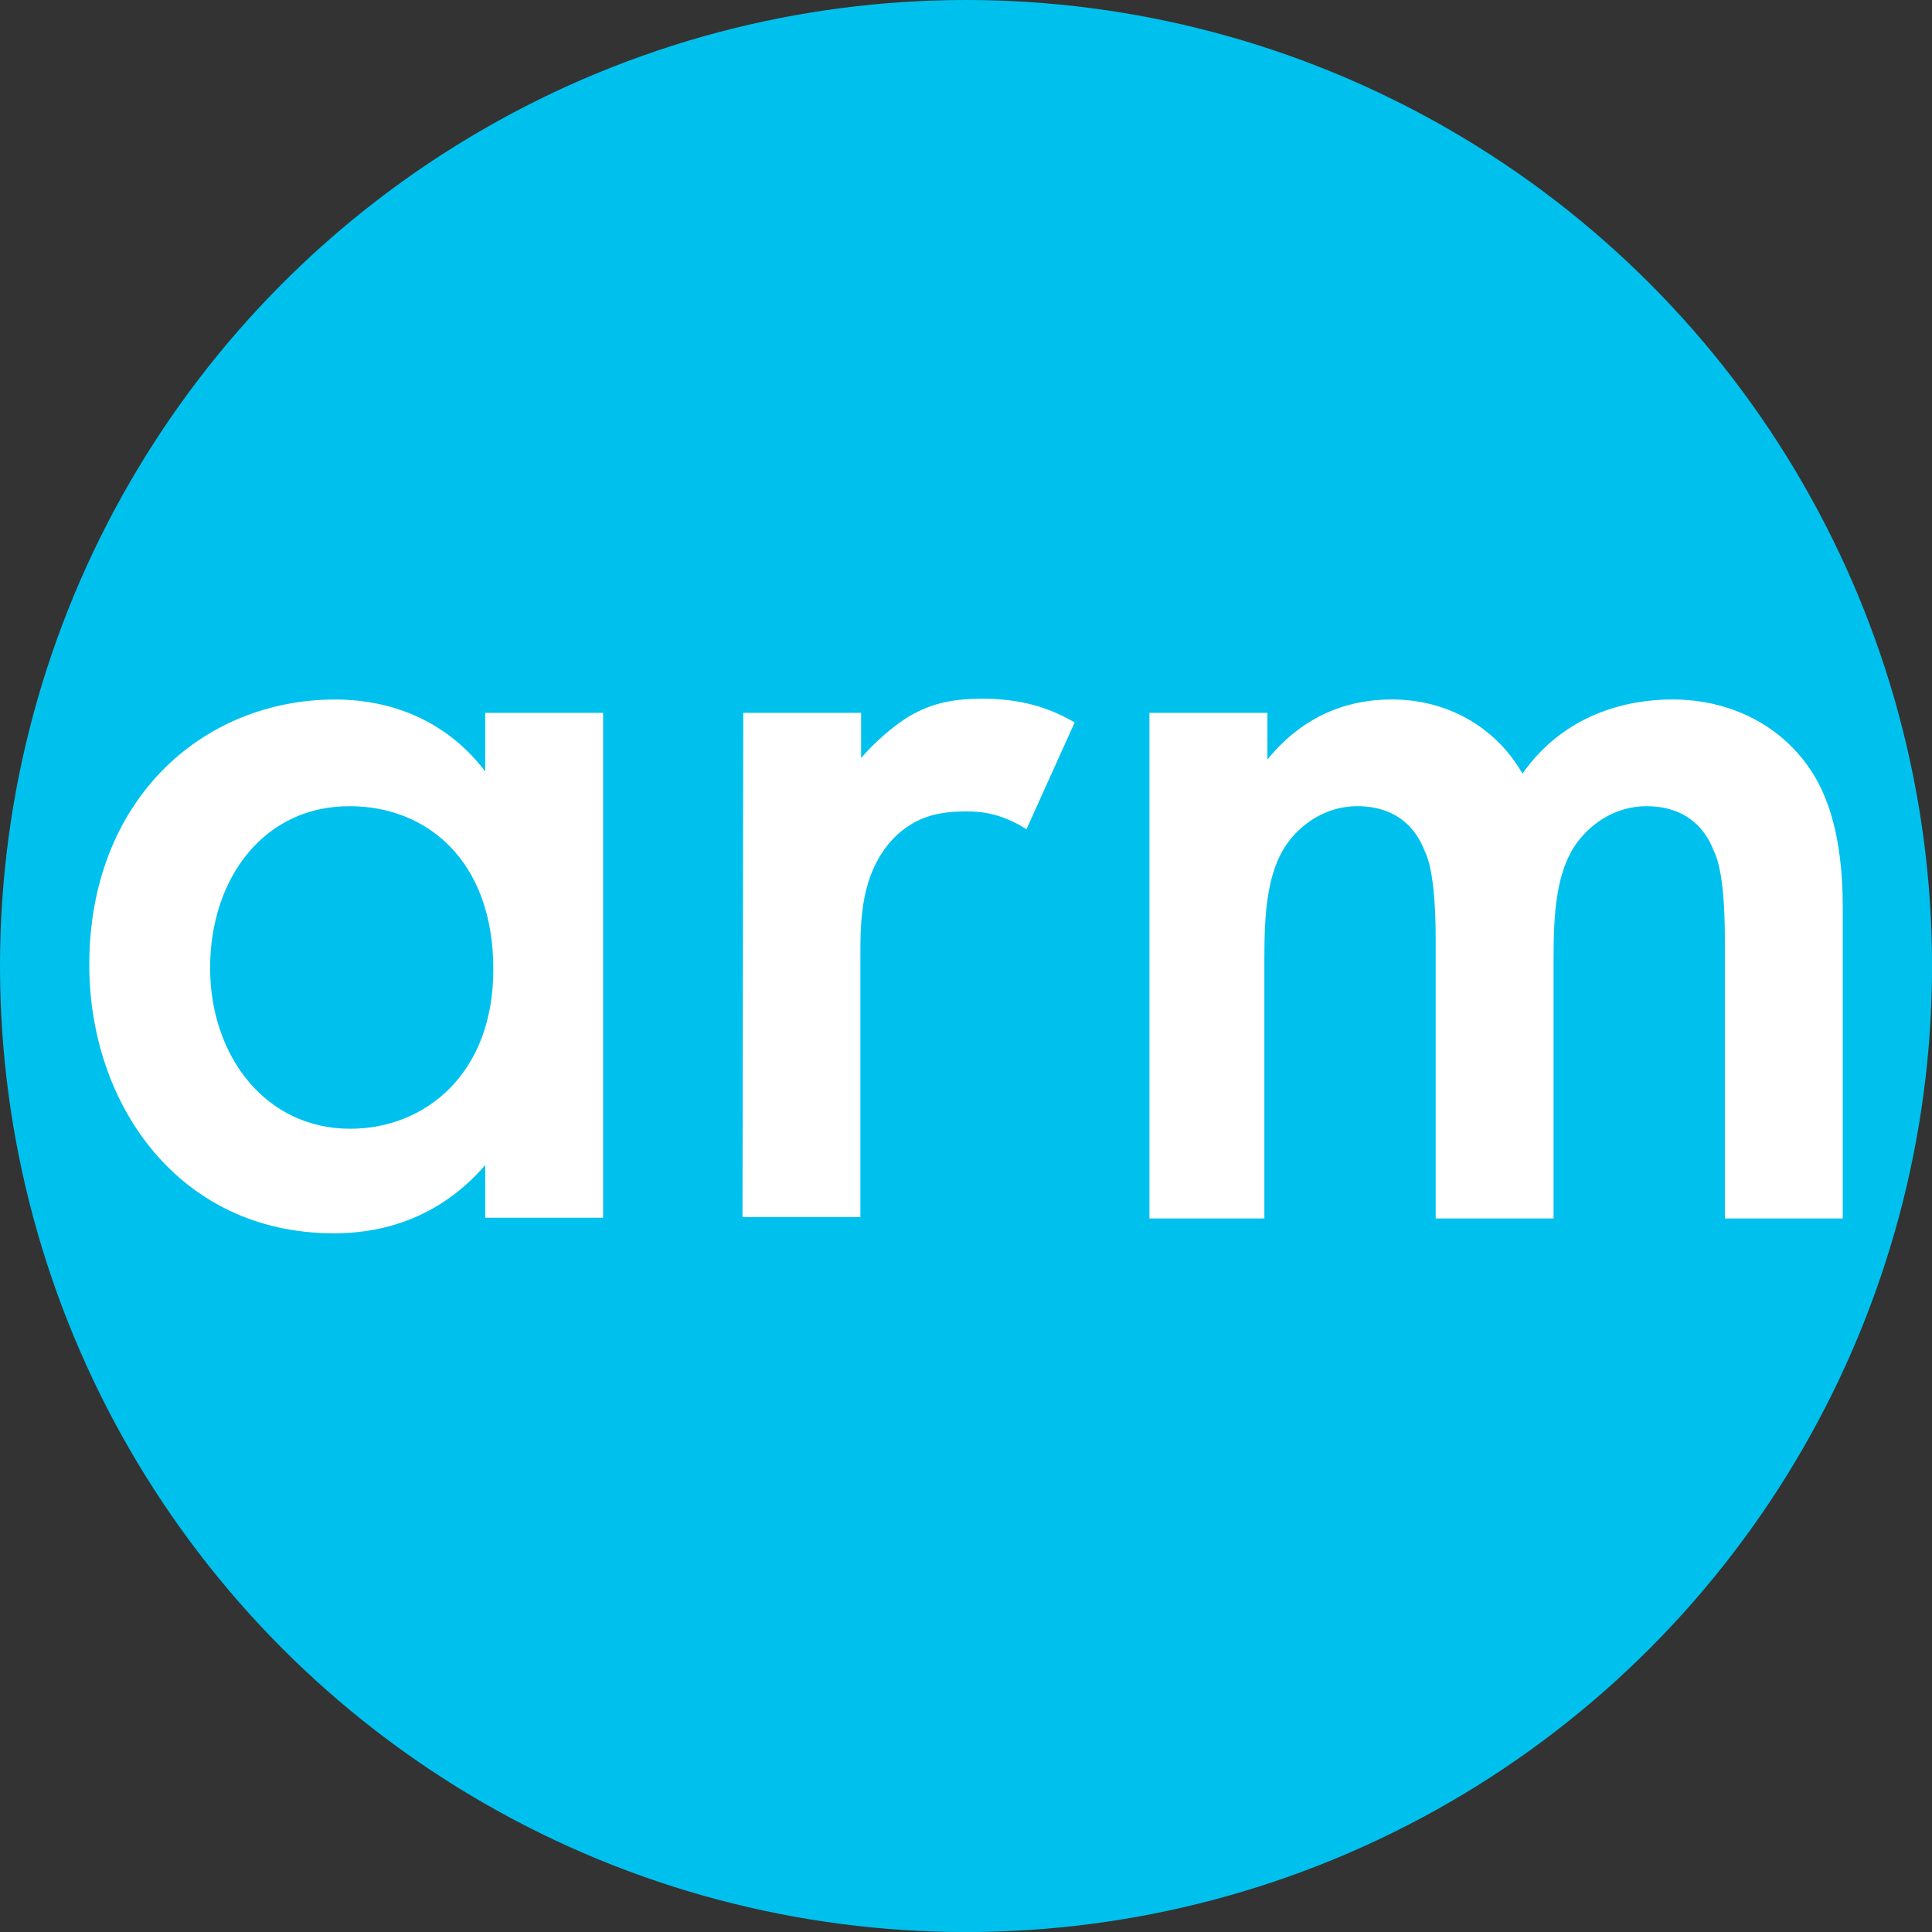
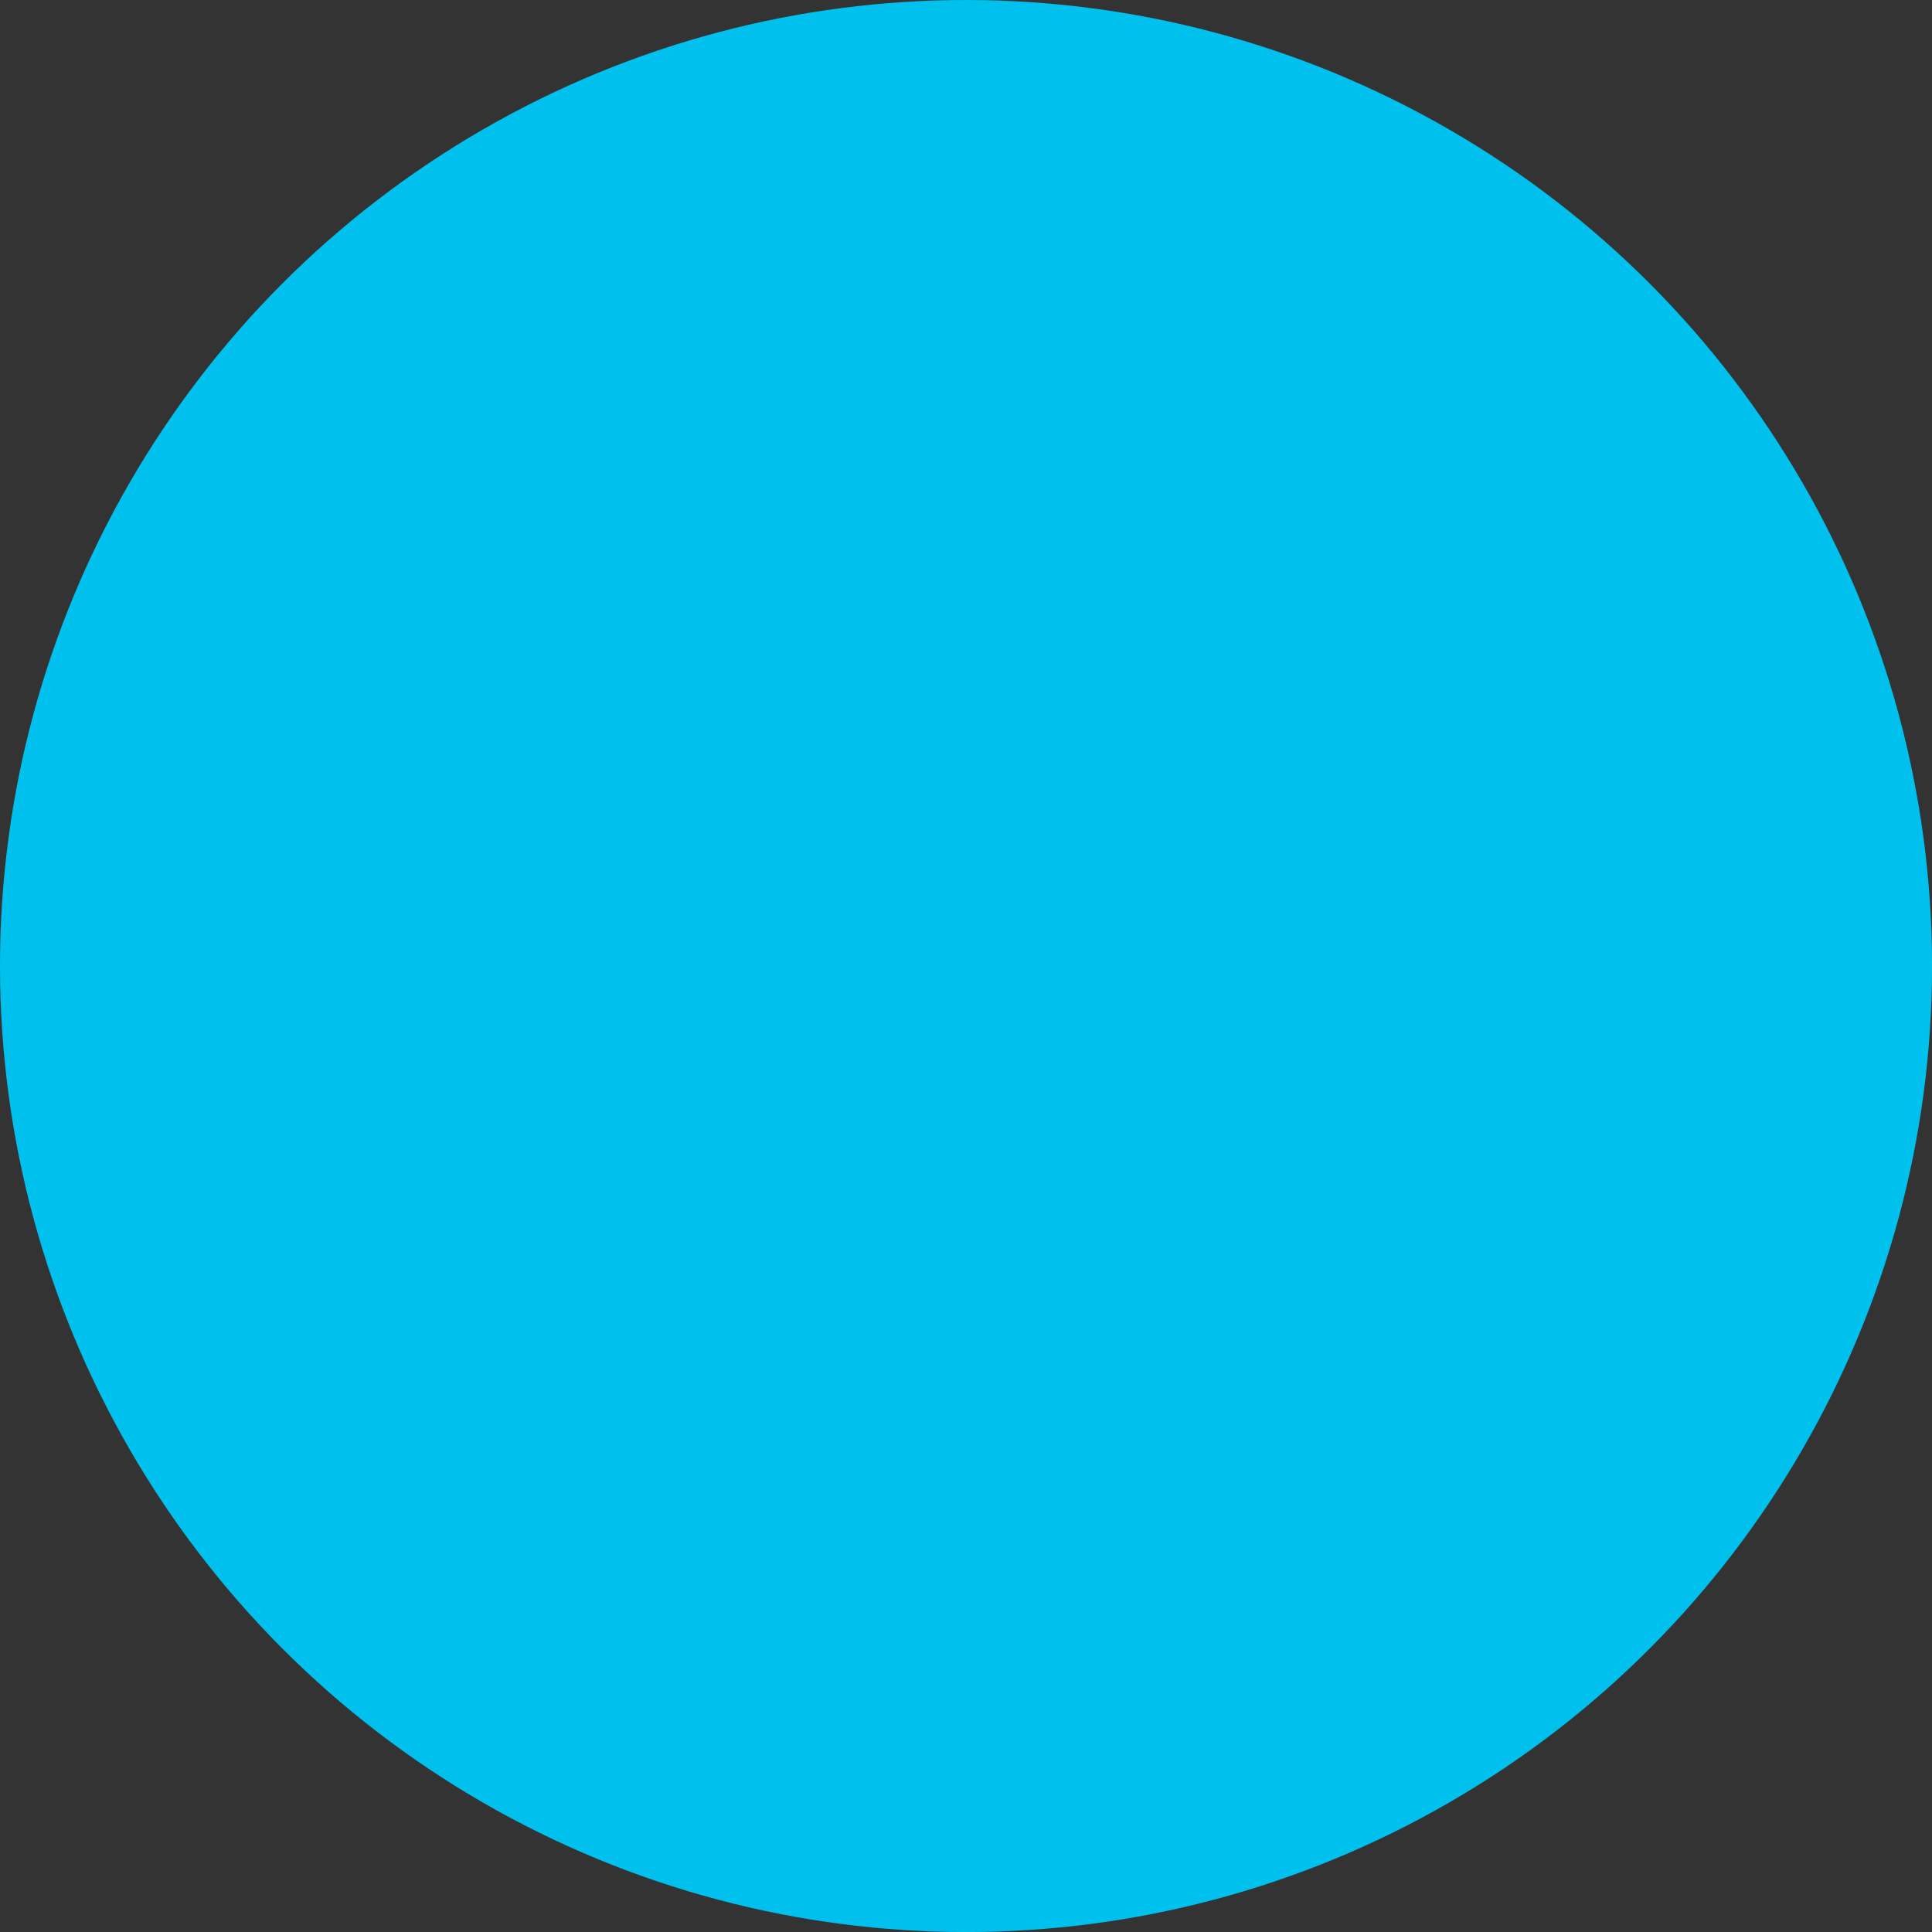
<svg xmlns="http://www.w3.org/2000/svg" id="BACKGROUND" viewBox="0 0 459.57 459.57">
  <rect x="0" y="0" width="459.57" height="459.57" fill="#333333" stroke="none" />
  <defs>
    <style>
      .cls-1 {
        fill: #00c1ed;
      }

      .cls-2 {
        fill: #fff;
      }
    </style>
  </defs>
  <circle class="cls-1" cx="229.79" cy="229.79" r="229.79" />
-   <path class="cls-2" d="M115.42,169.56h28.04v120.1h-28.04v-12.52c-12.35,14.29-27.34,16.23-35.98,16.23-37.04,0-58.2-30.86-58.2-63.84,0-39.15,26.81-63.14,58.55-63.14,8.82,0,24.34,2.29,35.63,17.11v-13.93h0ZM49.98,230.23c0,20.81,13.05,38.27,33.33,38.27,17.64,0,34.04-12.87,34.04-37.92,0-26.28-16.23-38.8-34.04-38.8-20.28-.18-33.33,16.93-33.33,38.45ZM176.79,169.56h28.04v10.76c3.17-3.7,7.76-7.76,11.64-10.05,5.47-3.17,10.76-4.06,17.11-4.06,6.88,0,14.29,1.06,22.05,5.64l-11.46,25.4c-6.35-4.06-11.46-4.23-14.29-4.23-6,0-11.99.88-17.46,6.53-7.76,8.29-7.76,19.75-7.76,27.69v62.26h-28.04l.18-119.93h0ZM273.44,169.56h28.04v11.11c9.35-11.46,20.46-14.29,29.63-14.29,12.52,0,24.34,6,31.04,17.64,10.05-14.29,25.04-17.64,35.63-17.64,14.64,0,27.34,6.88,34.21,18.87,2.29,4.06,6.35,12.87,6.35,30.33v74.25h-28.04v-66.14c0-13.4-1.41-18.87-2.65-21.34-1.76-4.59-6-10.58-16.05-10.58-6.88,0-12.87,3.7-16.58,8.82-4.94,6.88-5.47,17.11-5.47,27.34v61.9h-28.04v-66.14c0-13.4-1.41-18.87-2.65-21.34-1.76-4.59-6-10.58-16.05-10.58-6.88,0-12.87,3.7-16.58,8.82-4.94,6.88-5.47,17.11-5.47,27.34v61.9h-27.34v-120.28Z" />
</svg>